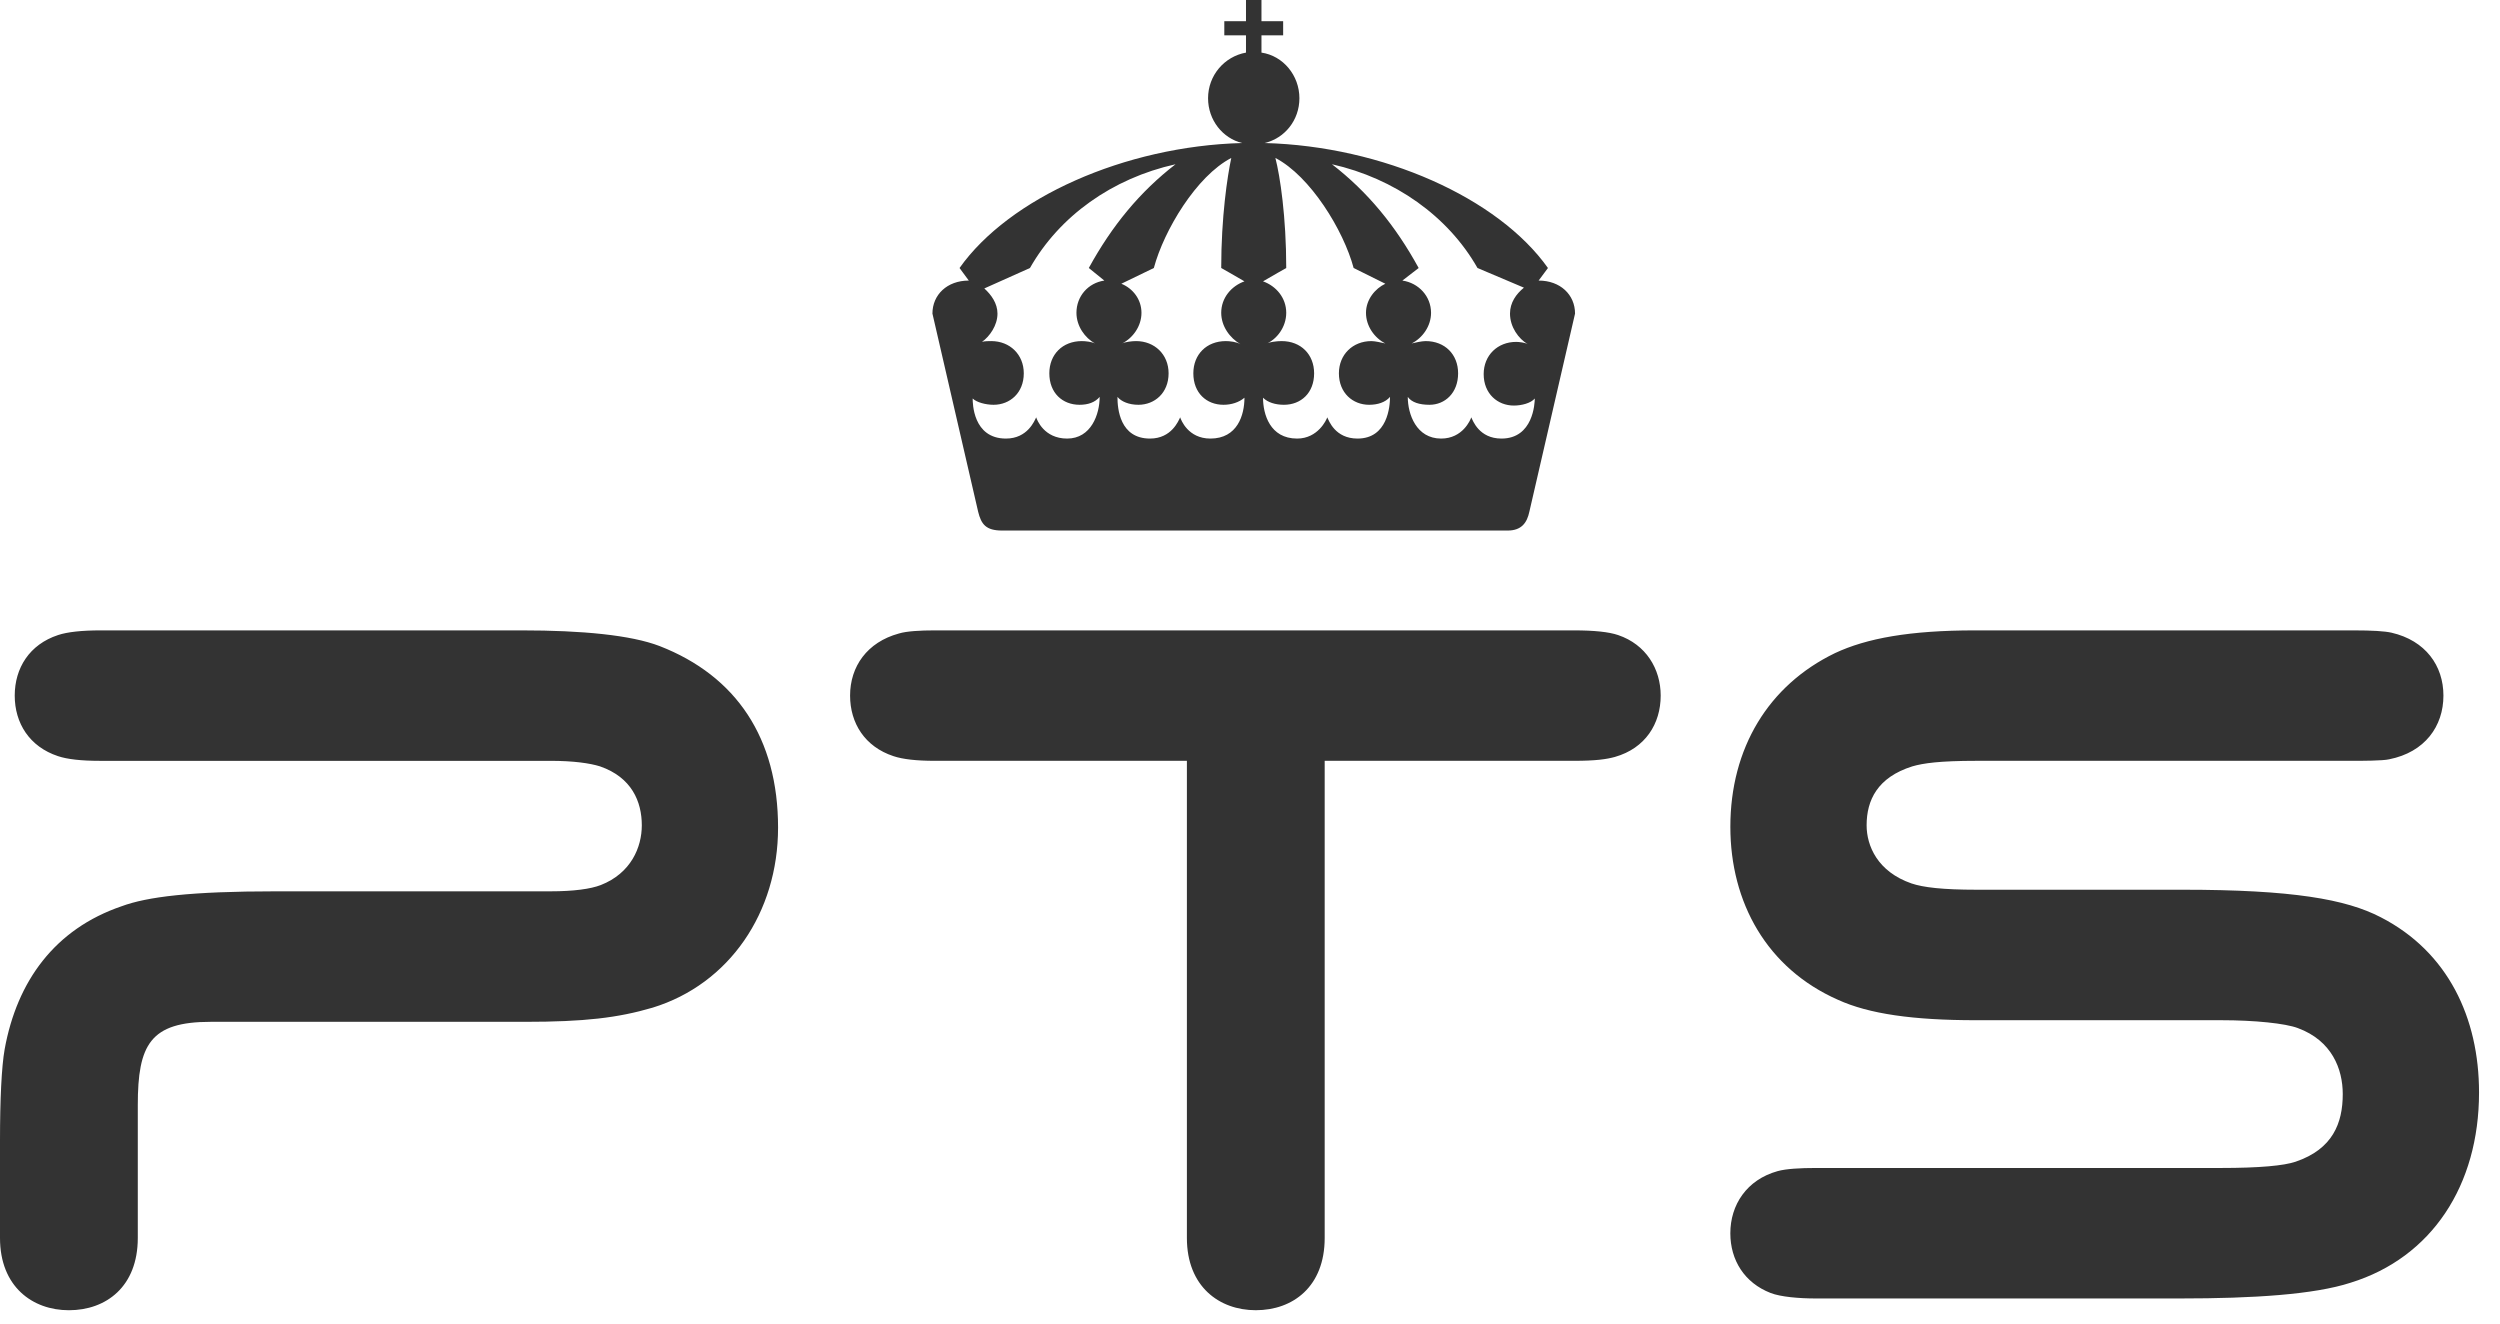
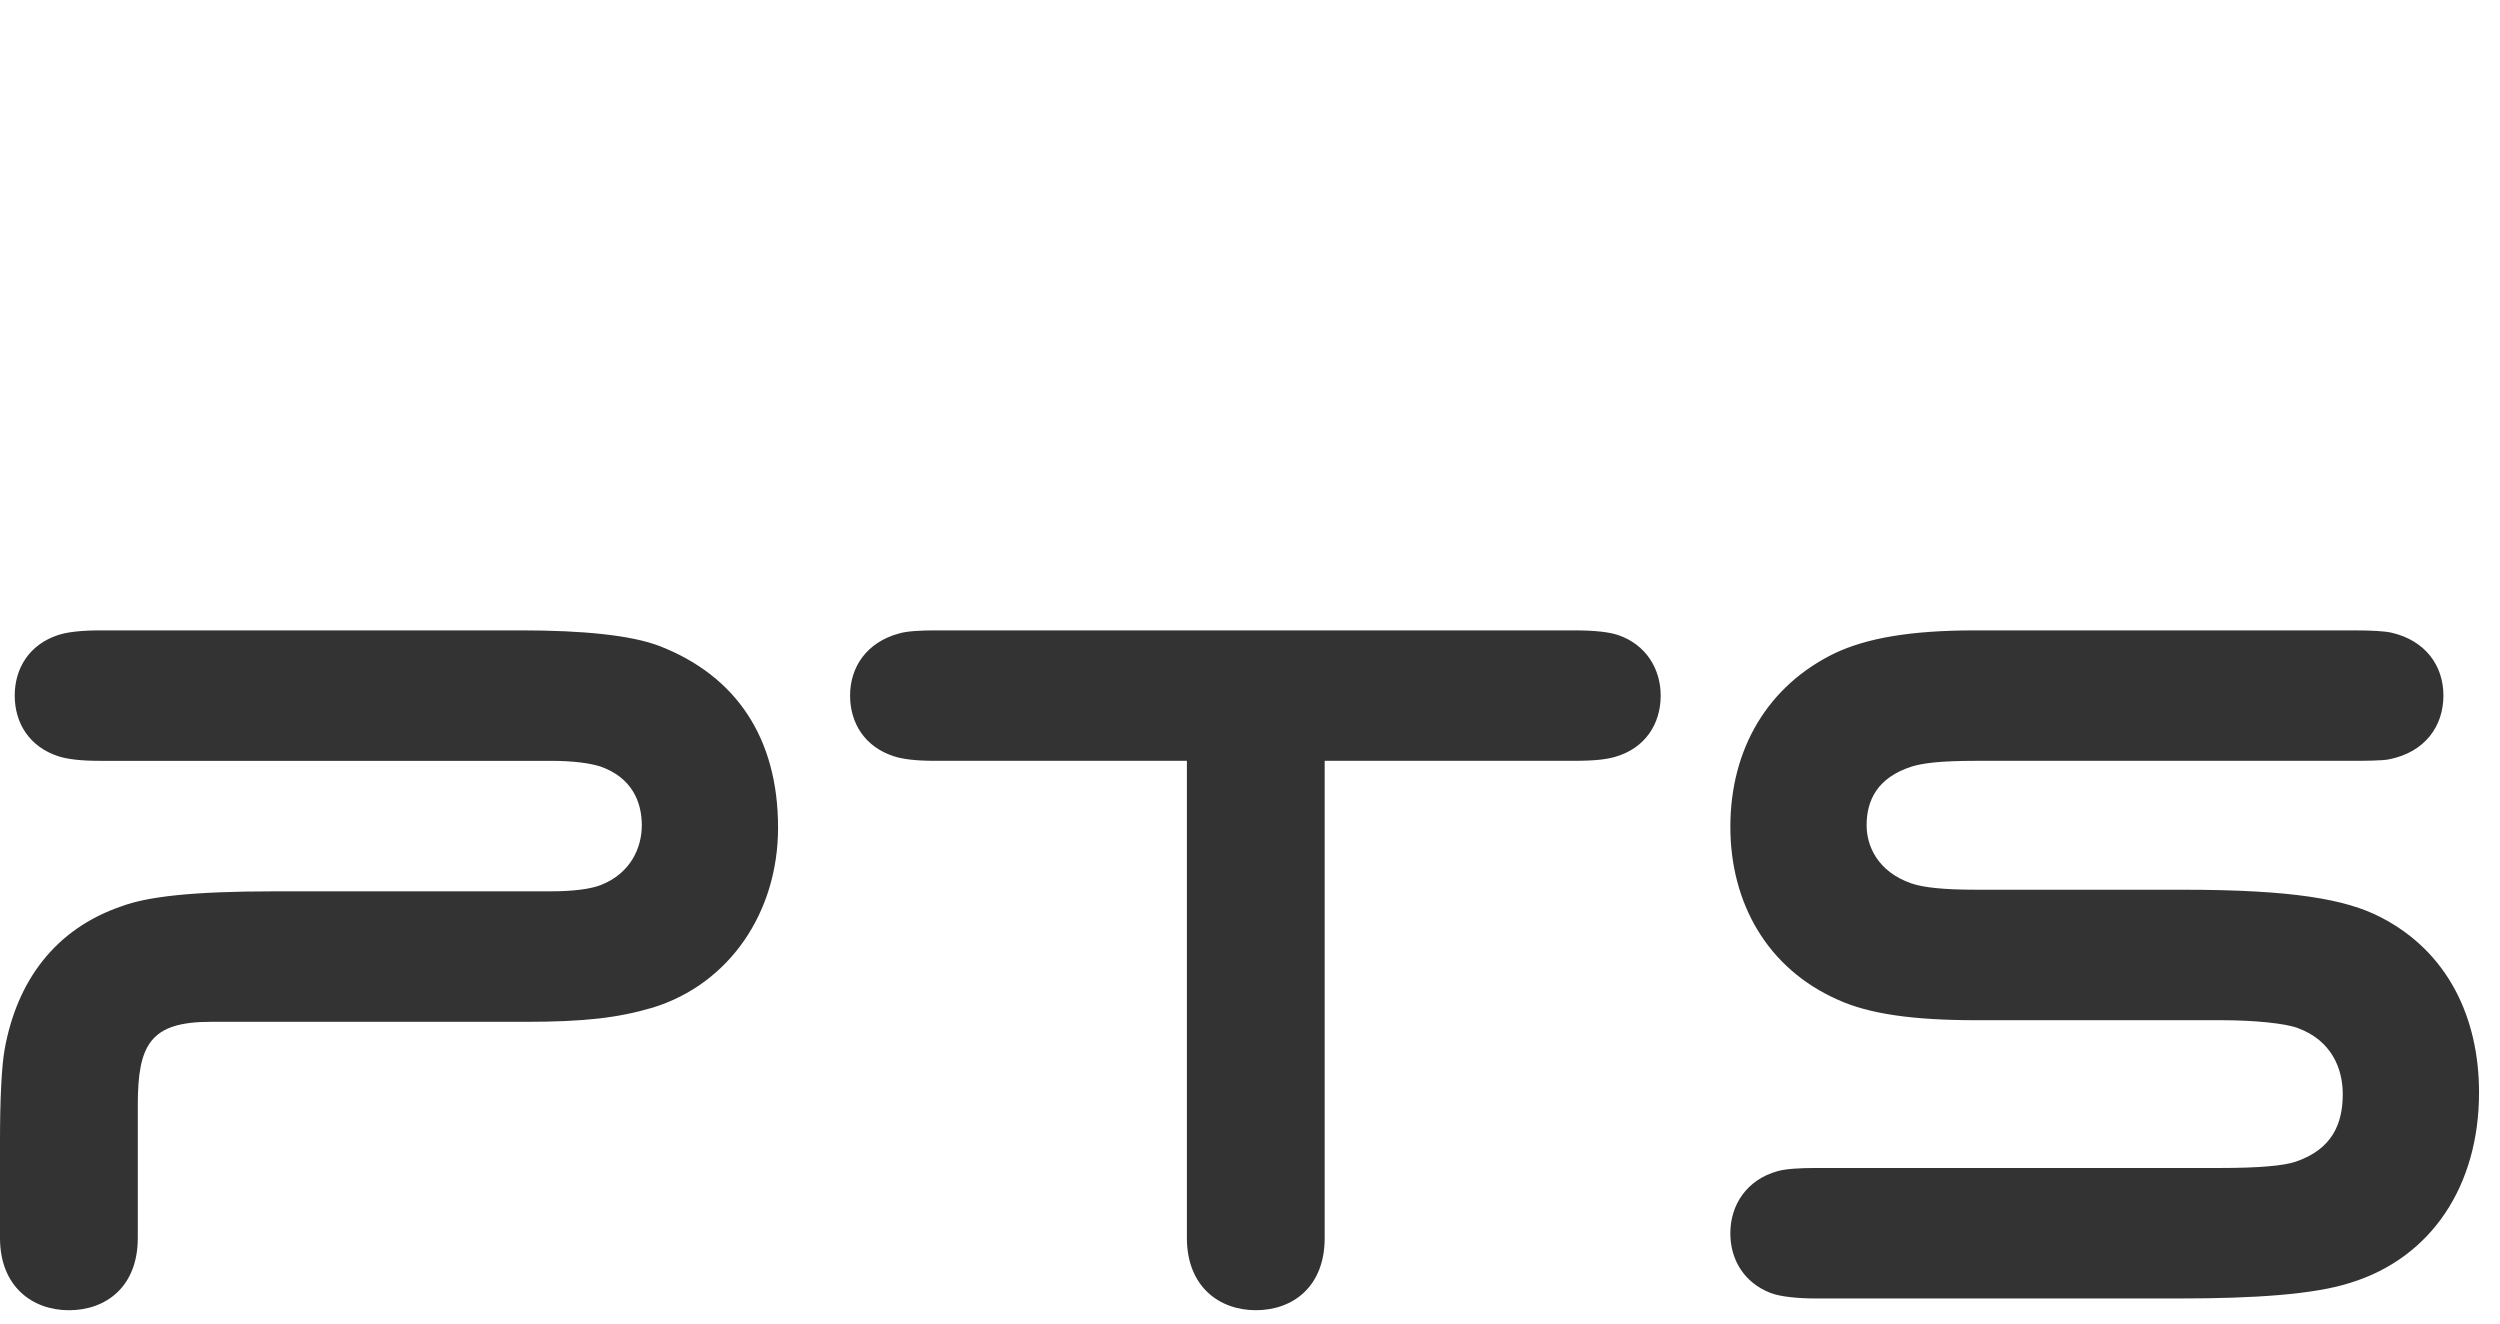
<svg xmlns="http://www.w3.org/2000/svg" width="119" height="63" viewBox="0 0 119 63" fill="none">
  <path d="M0 24.281C0 22.336 0.075 20.765 0.221 19.94C0.81 16.687 2.617 14.216 5.787 13.132C7.002 12.682 9.066 12.421 13.119 12.421H26.202C27.308 12.421 28.118 12.309 28.598 12.122C30.034 11.56 30.55 10.326 30.55 9.278C30.55 8.156 30.072 6.996 28.561 6.473C28.082 6.324 27.308 6.21 26.202 6.21H4.754C3.87 6.21 3.206 6.136 2.763 5.987C1.401 5.537 0.701 4.415 0.701 3.105C0.701 1.794 1.401 0.672 2.763 0.223C3.206 0.074 3.905 0 4.79 0H24.837C27.713 0 30.034 0.223 31.399 0.747C35.046 2.168 37.036 5.126 37.036 9.39C37.036 13.43 34.715 16.836 31.066 17.958C29.408 18.445 27.823 18.633 24.986 18.633H10.024C7.15 18.633 6.559 19.717 6.559 22.598V28.921C6.559 31.24 5.05 32.361 3.28 32.361C1.548 32.361 0 31.24 0 28.921V24.281ZM42.787 0.149C43.155 0.036 43.818 0 44.481 0H74.922C75.88 0 76.582 0.073 77.022 0.223C78.348 0.672 79.049 1.832 79.049 3.105C79.049 4.451 78.313 5.611 76.876 6.022C76.469 6.136 75.953 6.209 74.922 6.209H63.055V28.921C63.055 31.239 61.544 32.36 59.775 32.36C58.042 32.36 56.496 31.239 56.496 28.921V6.209H44.481C43.634 6.209 42.971 6.136 42.527 5.986C41.164 5.536 40.464 4.414 40.464 3.105C40.463 1.721 41.275 0.561 42.787 0.149ZM105.693 25.59C107.572 25.59 108.717 25.479 109.269 25.292C111.035 24.693 111.515 23.458 111.515 22.074C111.515 20.877 110.999 19.529 109.378 18.931C108.787 18.706 107.316 18.556 105.73 18.556H94.048C91.065 18.556 88.962 18.257 87.487 17.584C84.097 16.088 82.365 12.944 82.365 9.352C82.365 5.611 84.171 2.619 87.342 1.084C88.851 0.374 90.915 0 94.011 0H112.03C112.916 0 113.506 0.036 113.836 0.11C115.457 0.485 116.307 1.683 116.307 3.105C116.307 4.565 115.421 5.799 113.726 6.136C113.43 6.209 112.399 6.209 112.03 6.209H94.084C92.316 6.209 91.542 6.323 91.026 6.473C89.367 6.996 88.851 8.081 88.851 9.278C88.851 10.25 89.367 11.485 90.988 12.046C91.542 12.234 92.463 12.345 94.084 12.345H103.887C109.12 12.345 111.664 12.795 113.323 13.655C116.527 15.302 118.002 18.444 118.002 21.998C118.002 26.413 115.756 29.857 111.883 31.053C110.152 31.614 107.277 31.801 103.776 31.801H86.419C85.643 31.801 84.76 31.727 84.281 31.54C83.029 31.053 82.364 29.969 82.364 28.697C82.364 27.349 83.139 26.152 84.614 25.74C85.018 25.628 85.681 25.59 86.419 25.59H105.693Z" transform="translate(0 30.006)" fill="#333333" />
-   <path d="M28.855 13.355L29.298 12.757C26.94 9.427 21.449 6.958 15.81 6.808C16.767 6.584 17.468 5.723 17.468 4.676C17.468 3.59 16.694 2.655 15.662 2.504V1.683H16.694V1.01H15.662V0H14.925V1.01H13.893V1.683H14.925V2.504C13.893 2.692 13.12 3.59 13.12 4.676C13.12 5.723 13.821 6.584 14.742 6.808C9.139 6.958 3.648 9.427 1.29 12.757L1.731 13.355C0.7 13.355 -1.508e-06 14.029 -1.508e-06 14.927L2.175 24.355C2.322 24.954 2.543 25.254 3.317 25.254H27.382C28.044 25.254 28.303 24.879 28.414 24.355L30.588 14.927C30.588 14.029 29.887 13.355 28.855 13.355ZM7.739 16.348C7.593 16.274 7.296 16.236 7.112 16.236C6.192 16.236 5.564 16.873 5.564 17.77C5.564 18.706 6.192 19.268 7.003 19.268C7.408 19.268 7.739 19.154 7.96 18.892C7.96 19.716 7.556 20.876 6.412 20.876C5.307 20.876 4.975 19.979 4.938 19.865C4.865 20.016 4.533 20.876 3.5 20.876C1.915 20.876 1.915 19.154 1.915 18.968C2.1 19.154 2.543 19.268 2.911 19.268C3.685 19.268 4.348 18.706 4.348 17.77C4.348 16.873 3.685 16.236 2.801 16.236C2.691 16.236 2.469 16.236 2.359 16.274C2.727 16.011 3.096 15.488 3.096 14.927C3.096 14.441 2.801 14.029 2.469 13.73L4.642 12.757C6.044 10.288 8.55 8.492 11.572 7.818C9.876 9.128 8.55 10.737 7.443 12.757L8.182 13.355C7.408 13.468 6.855 14.104 6.855 14.89C6.855 15.525 7.26 16.087 7.739 16.348ZM14.666 16.385C14.483 16.274 14.151 16.236 13.967 16.236C13.046 16.236 12.419 16.873 12.419 17.77C12.419 18.706 13.046 19.268 13.856 19.268C14.225 19.268 14.594 19.154 14.852 18.931C14.852 19.753 14.52 20.876 13.23 20.876C12.162 20.876 11.83 19.979 11.792 19.865C11.718 20.016 11.388 20.876 10.357 20.876C8.919 20.876 8.807 19.455 8.807 18.892C8.992 19.118 9.36 19.268 9.803 19.268C10.576 19.268 11.241 18.706 11.241 17.77C11.241 16.873 10.576 16.236 9.692 16.236C9.508 16.236 9.176 16.274 9.029 16.348C9.544 16.087 9.95 15.525 9.95 14.89C9.95 14.253 9.544 13.73 8.992 13.506L10.539 12.757C11.02 10.961 12.567 8.38 14.225 7.519C14.041 8.38 13.746 10.325 13.746 12.757C13.746 12.757 14.41 13.131 14.852 13.392C14.225 13.617 13.746 14.179 13.746 14.89C13.746 15.525 14.151 16.087 14.666 16.385ZM20.233 20.876C19.163 20.876 18.868 20.016 18.794 19.865C18.758 19.979 18.353 20.876 17.358 20.876C16.067 20.876 15.736 19.716 15.736 18.931C15.957 19.154 16.324 19.268 16.73 19.268C17.541 19.268 18.168 18.706 18.168 17.77C18.168 16.873 17.541 16.236 16.621 16.236C16.398 16.236 16.03 16.274 15.847 16.385C16.398 16.162 16.841 15.563 16.841 14.89C16.841 14.179 16.363 13.617 15.736 13.392C16.179 13.131 16.841 12.757 16.841 12.757C16.841 10.325 16.548 8.38 16.324 7.519C17.984 8.38 19.569 10.961 20.049 12.757L21.558 13.506C21.08 13.73 20.637 14.253 20.637 14.89C20.637 15.525 21.043 16.087 21.558 16.348C21.375 16.312 21.08 16.236 20.895 16.236C20.012 16.236 19.348 16.873 19.348 17.77C19.348 18.706 20.012 19.268 20.785 19.268C21.19 19.268 21.558 19.154 21.781 18.892C21.781 19.341 21.668 20.876 20.233 20.876ZM27.086 20.876C26.019 20.876 25.722 20.016 25.649 19.865C25.613 19.979 25.244 20.876 24.214 20.876C23.033 20.876 22.626 19.716 22.626 18.892C22.812 19.154 23.181 19.268 23.659 19.268C24.396 19.268 25.022 18.706 25.022 17.77C25.022 16.873 24.396 16.236 23.475 16.236C23.291 16.236 22.959 16.312 22.812 16.348C23.327 16.087 23.734 15.525 23.734 14.89C23.734 14.104 23.144 13.468 22.37 13.355L23.144 12.757C22.038 10.737 20.712 9.128 19.017 7.818C22.001 8.492 24.544 10.288 25.945 12.757L28.155 13.693C27.786 13.992 27.492 14.404 27.492 14.927C27.492 15.563 27.897 16.125 28.34 16.385C28.23 16.312 27.935 16.274 27.786 16.274C26.903 16.274 26.239 16.91 26.239 17.808C26.239 18.744 26.903 19.305 27.676 19.305C28.044 19.305 28.487 19.191 28.672 18.968C28.671 19.191 28.598 20.876 27.086 20.876Z" transform="translate(44.384)" fill="#333333" />
</svg>